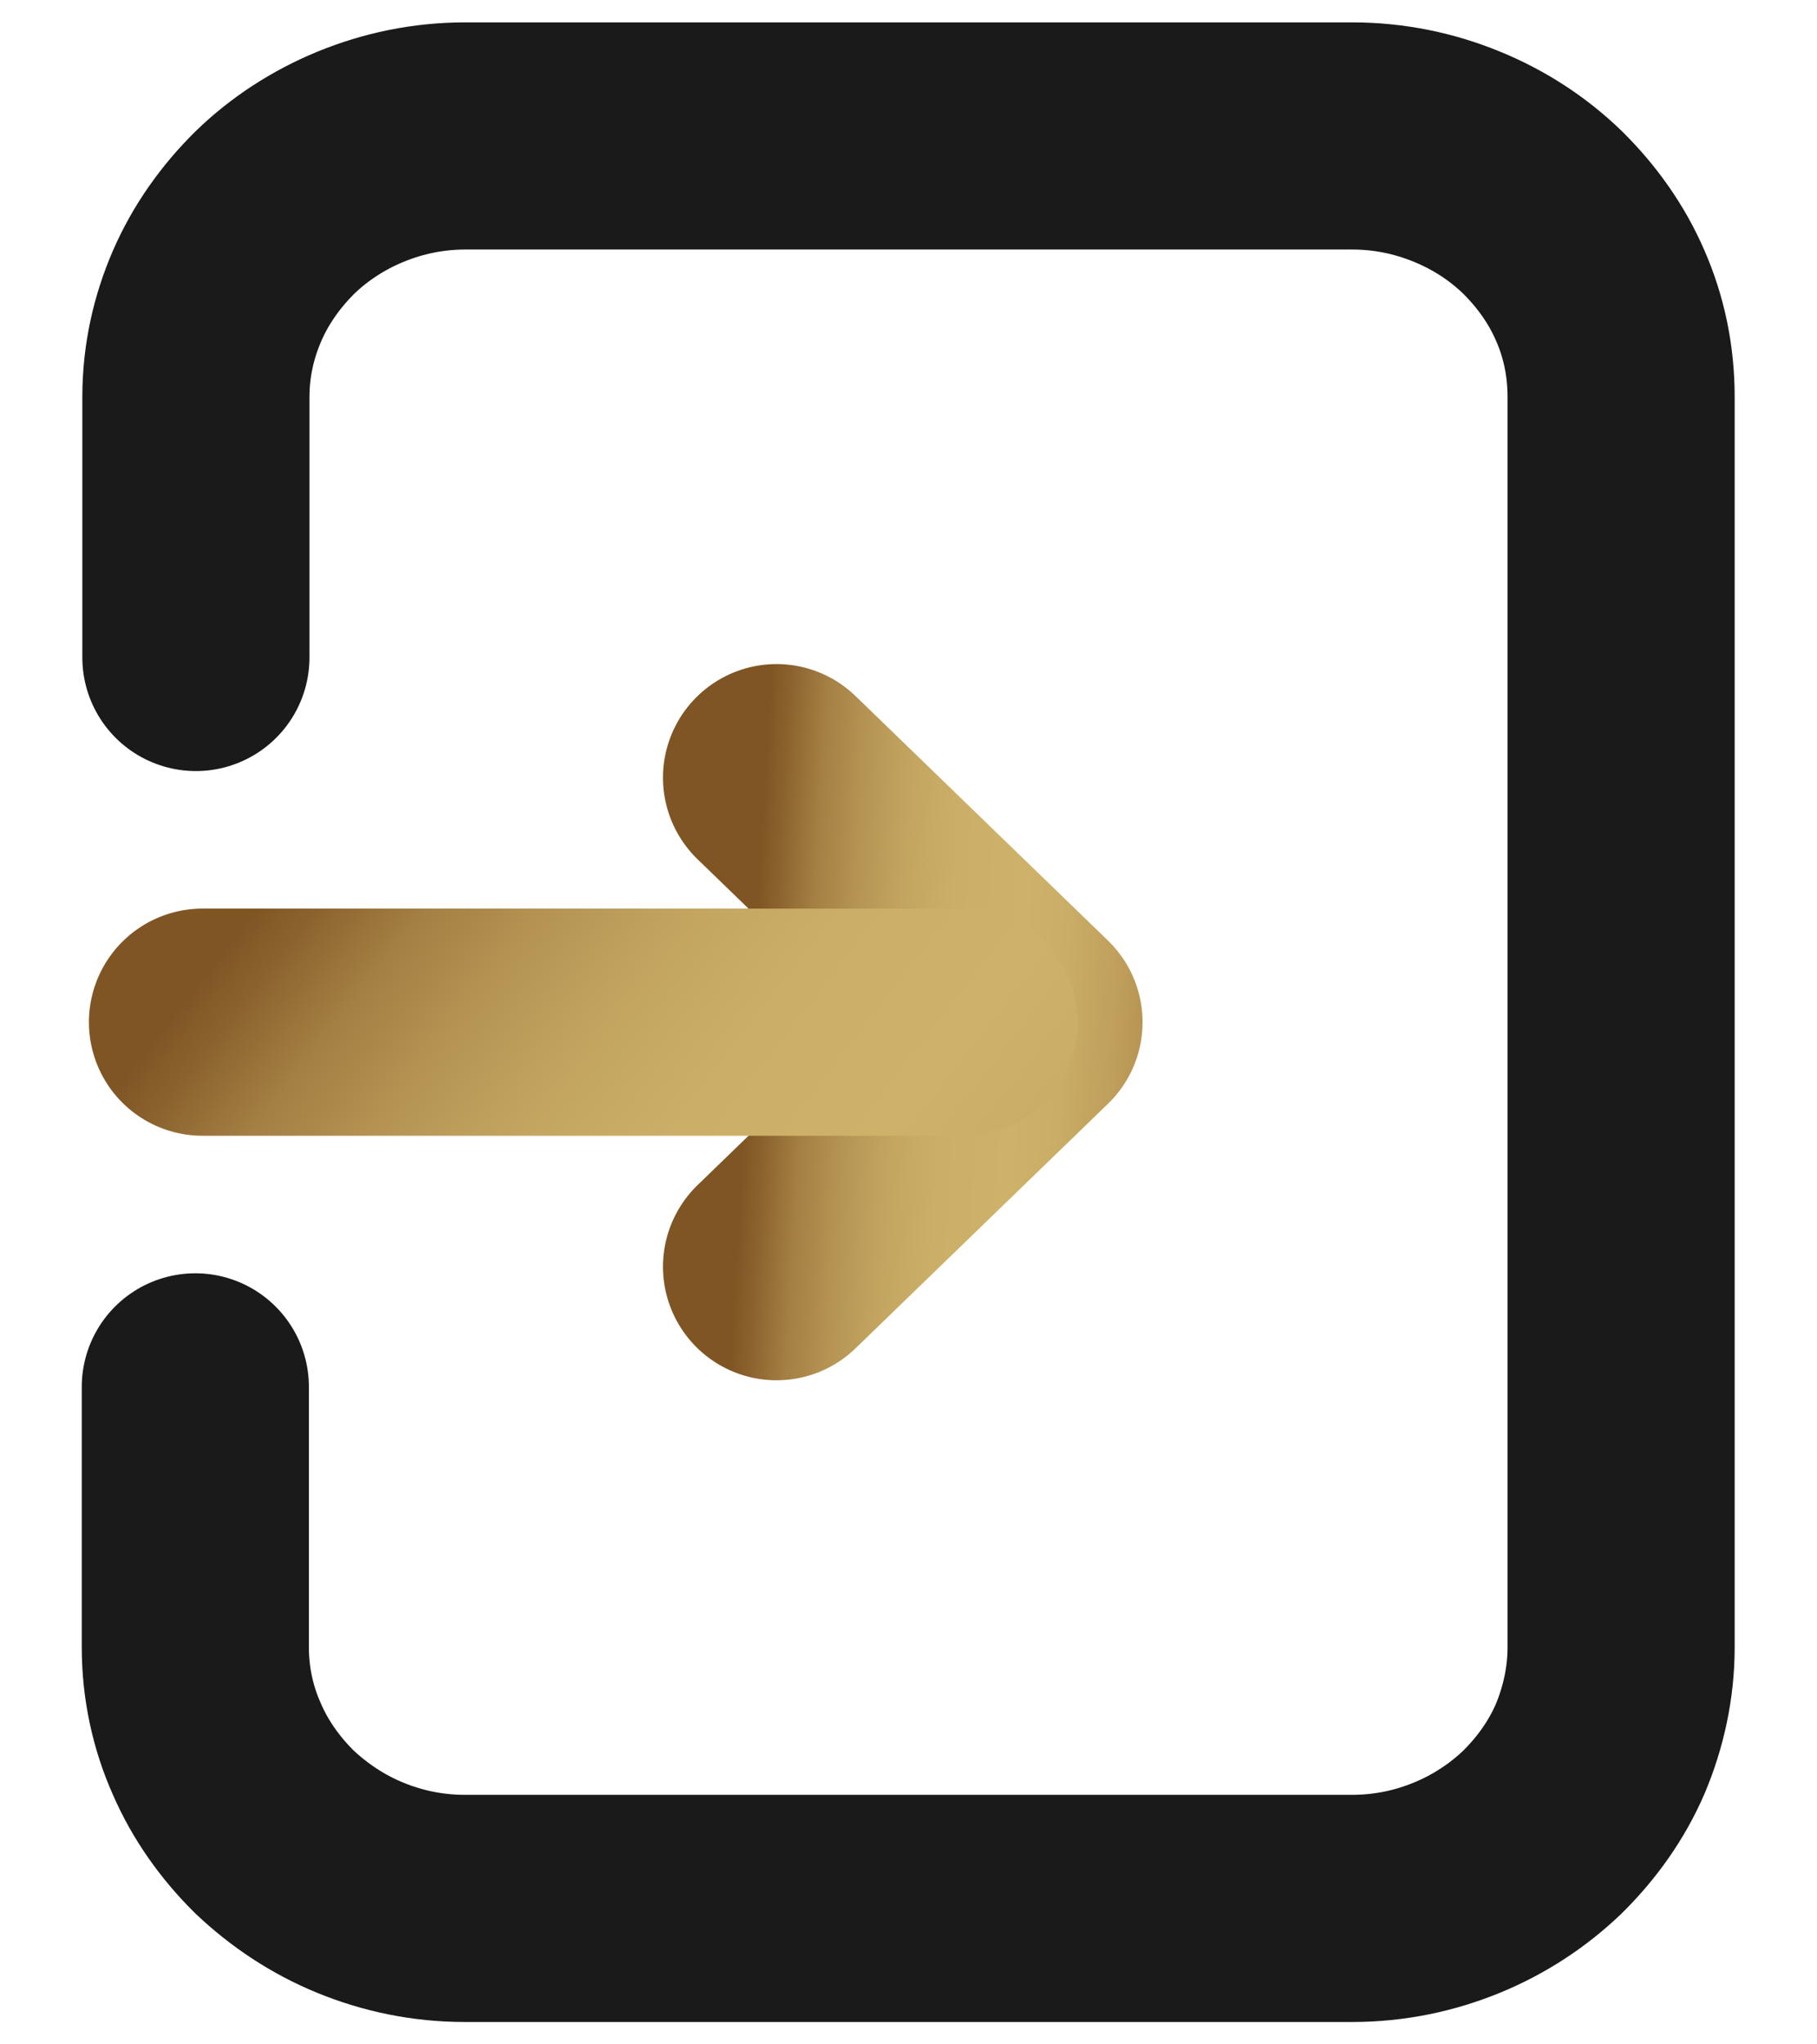
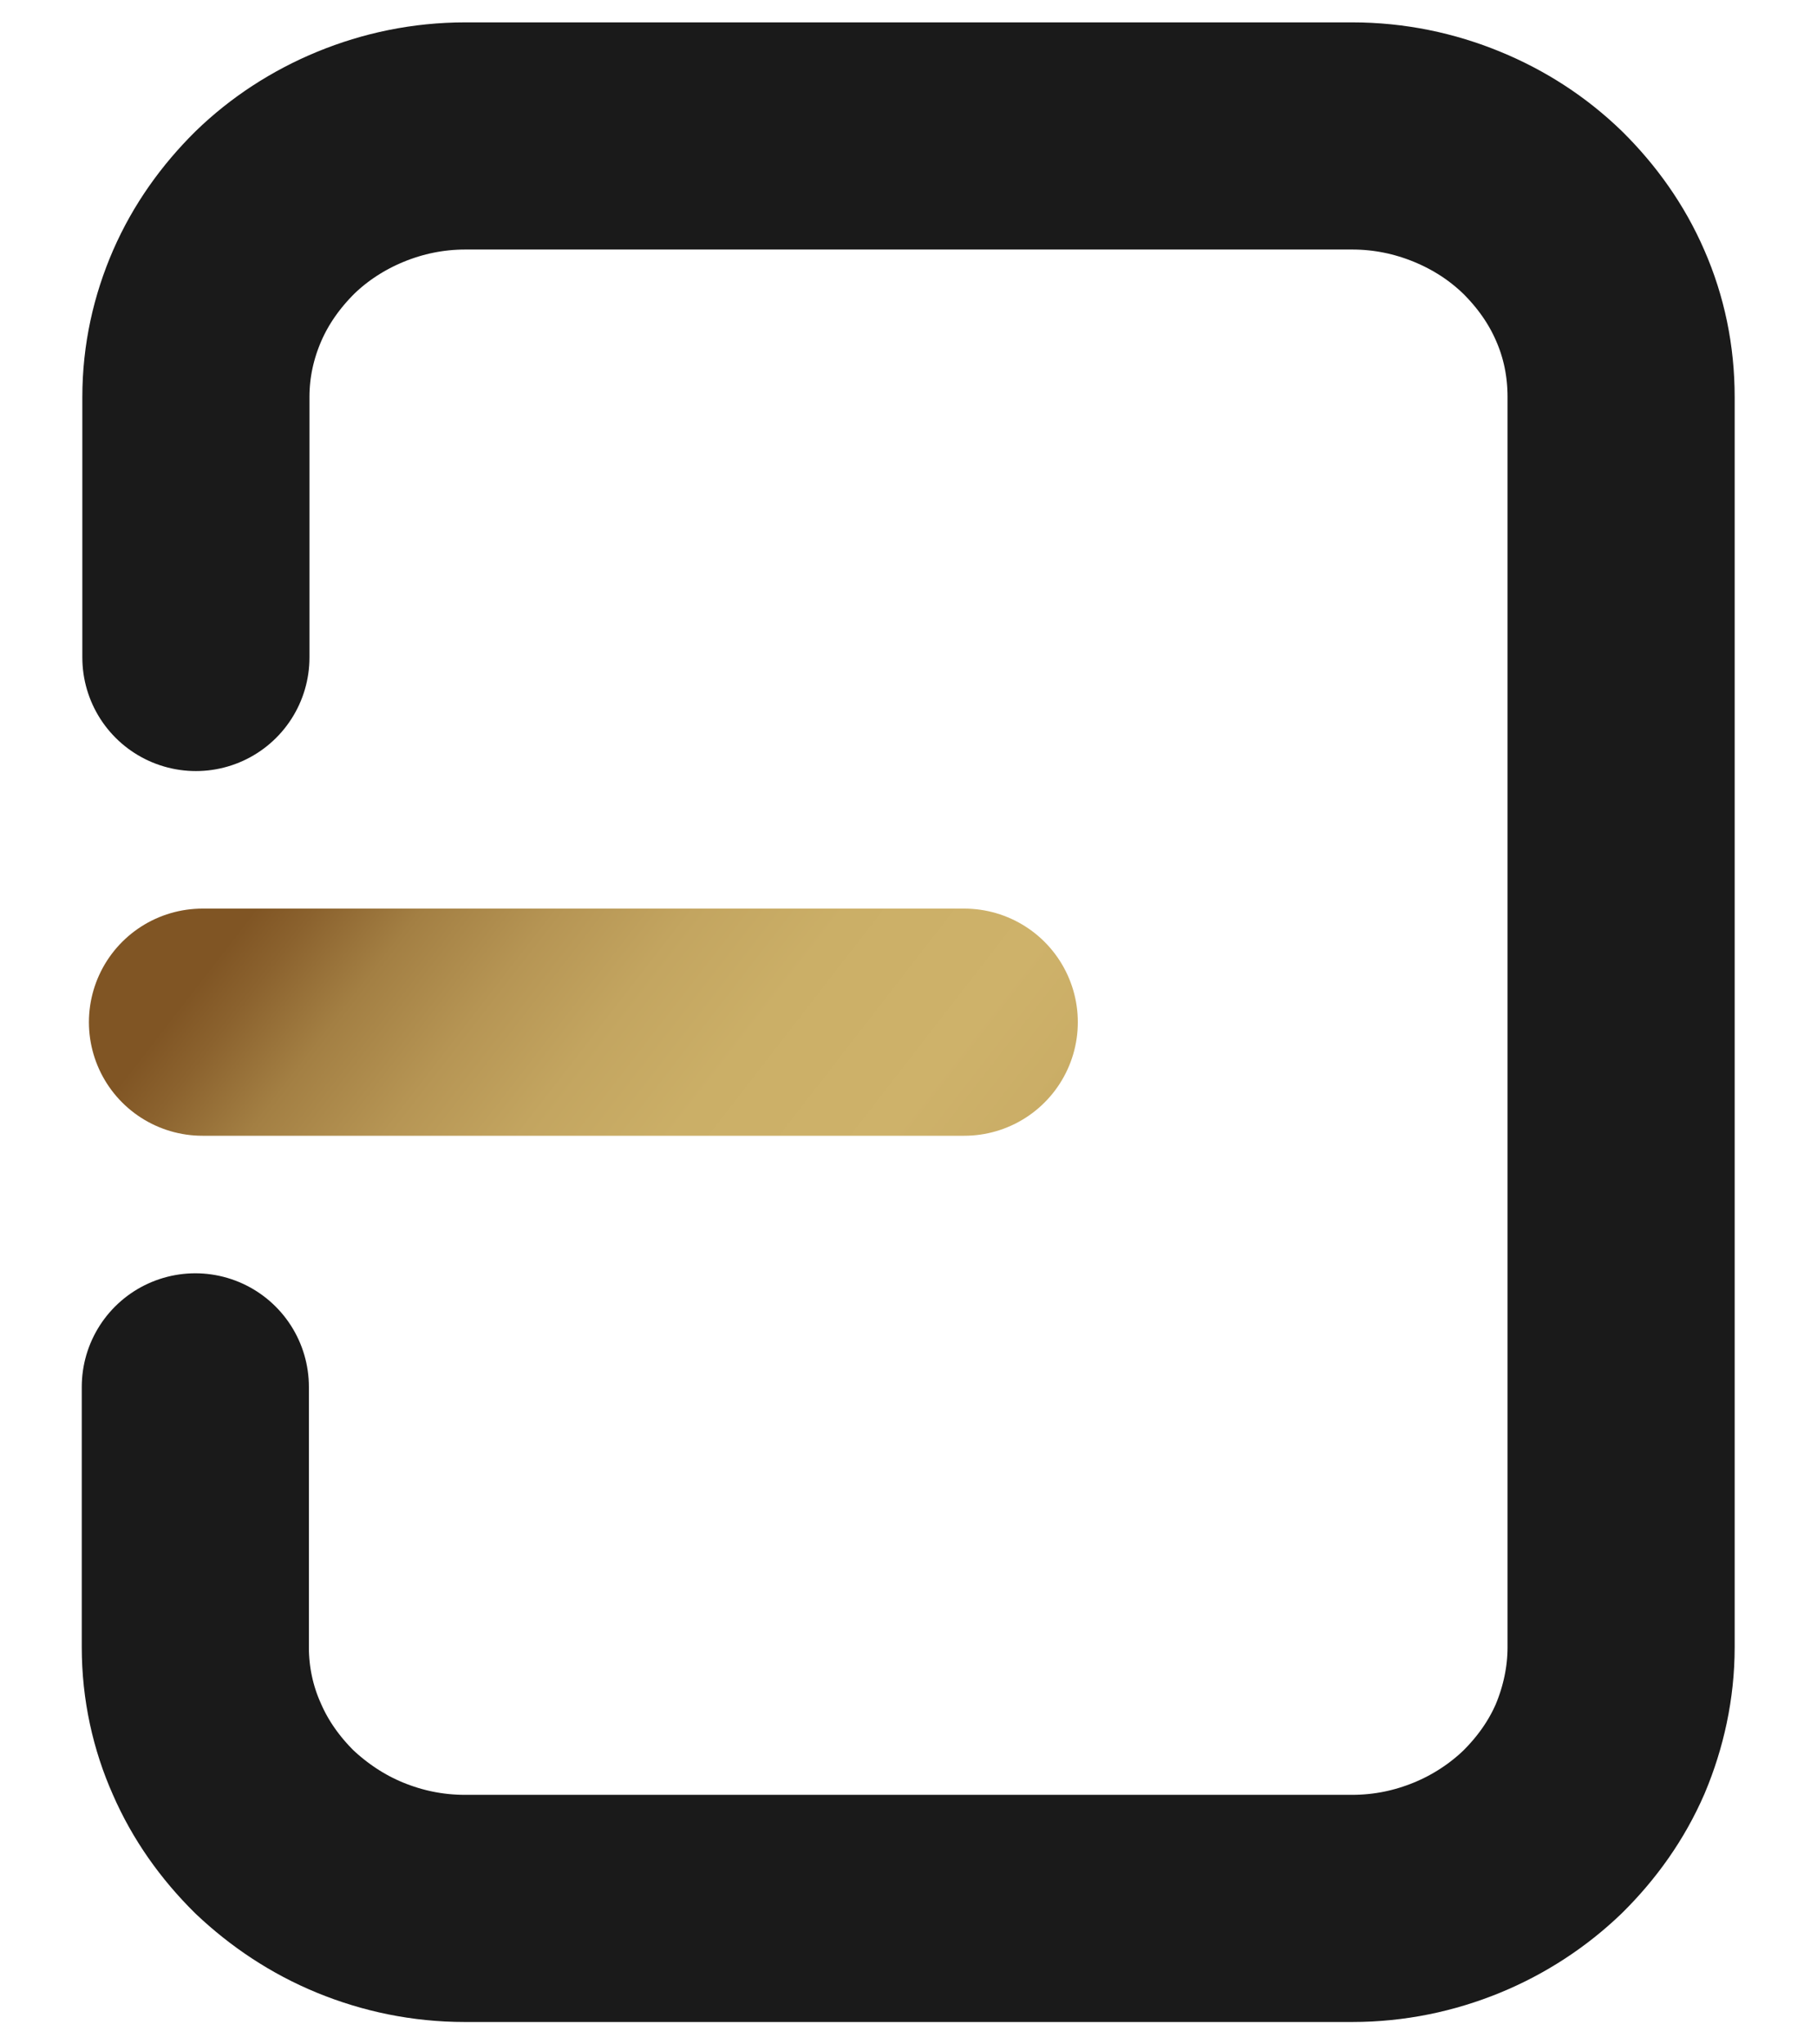
<svg xmlns="http://www.w3.org/2000/svg" width="16" height="18" viewBox="0 0 16 18" fill="none">
  <g id="ë¡ê·¸ì¸" clip-path="url(#clip0_567_363)">
    <path id="Vector" d="M1.725 5.789V3.496C1.725 3.177 1.793 2.878 1.913 2.602C2.034 2.325 2.208 2.082 2.421 1.871C2.633 1.665 2.89 1.497 3.175 1.38C3.46 1.263 3.769 1.197 4.098 1.197H11.907C12.236 1.197 12.545 1.263 12.83 1.38C13.115 1.497 13.367 1.661 13.584 1.871C13.797 2.082 13.971 2.325 14.091 2.602C14.212 2.878 14.275 3.177 14.275 3.496V14.504C14.275 14.818 14.207 15.122 14.091 15.398C13.971 15.675 13.797 15.918 13.584 16.129C13.371 16.334 13.115 16.503 12.83 16.62C12.545 16.737 12.236 16.803 11.907 16.803H4.093C3.764 16.803 3.455 16.737 3.17 16.62C2.885 16.503 2.633 16.334 2.416 16.129C2.203 15.918 2.029 15.675 1.909 15.398C1.788 15.127 1.72 14.823 1.72 14.504V12.211" stroke="#1A1A1A" stroke-width="2" stroke-linecap="round" stroke-linejoin="round" />
    <g id="Group">
-       <path id="Vector_2" d="M6.838 11.153L9.061 9L6.838 6.847" stroke="url(#paint0_linear_567_363)" stroke-width="2" stroke-linecap="round" stroke-linejoin="round" />
      <path id="Vector_3" d="M8.491 9H1.783" stroke="url(#paint1_linear_567_363)" stroke-width="2" stroke-linecap="round" stroke-linejoin="round" />
    </g>
  </g>
  <defs>
    <linearGradient id="paint0_linear_567_363" x1="6.625" y1="8.719" x2="11.044" y2="8.982" gradientUnits="userSpaceOnUse">
      <stop stop-color="#805524" />
      <stop offset="0.04" stop-color="#8B622E" />
      <stop offset="0.11" stop-color="#A37F43" />
      <stop offset="0.2" stop-color="#B69554" />
      <stop offset="0.29" stop-color="#C3A560" />
      <stop offset="0.39" stop-color="#CBAF67" />
      <stop offset="0.53" stop-color="#CEB26A" />
      <stop offset="0.62" stop-color="#CAAD66" />
      <stop offset="0.72" stop-color="#C0A05C" />
      <stop offset="0.83" stop-color="#AF8B4C" />
      <stop offset="0.94" stop-color="#976D35" />
      <stop offset="1" stop-color="#865825" />
    </linearGradient>
    <linearGradient id="paint1_linear_567_363" x1="1.14" y1="9.435" x2="9.504" y2="15.913" gradientUnits="userSpaceOnUse">
      <stop stop-color="#805524" />
      <stop offset="0.04" stop-color="#8B622E" />
      <stop offset="0.11" stop-color="#A37F43" />
      <stop offset="0.2" stop-color="#B69554" />
      <stop offset="0.29" stop-color="#C3A560" />
      <stop offset="0.39" stop-color="#CBAF67" />
      <stop offset="0.53" stop-color="#CEB26A" />
      <stop offset="0.62" stop-color="#CAAD66" />
      <stop offset="0.72" stop-color="#C0A05C" />
      <stop offset="0.83" stop-color="#AF8B4C" />
      <stop offset="0.94" stop-color="#976D35" />
      <stop offset="1" stop-color="#865825" />
    </linearGradient>
    <clipPath id="clip0_567_363">
      <rect width="16" height="18" fill="white" />
    </clipPath>
  </defs>
</svg>